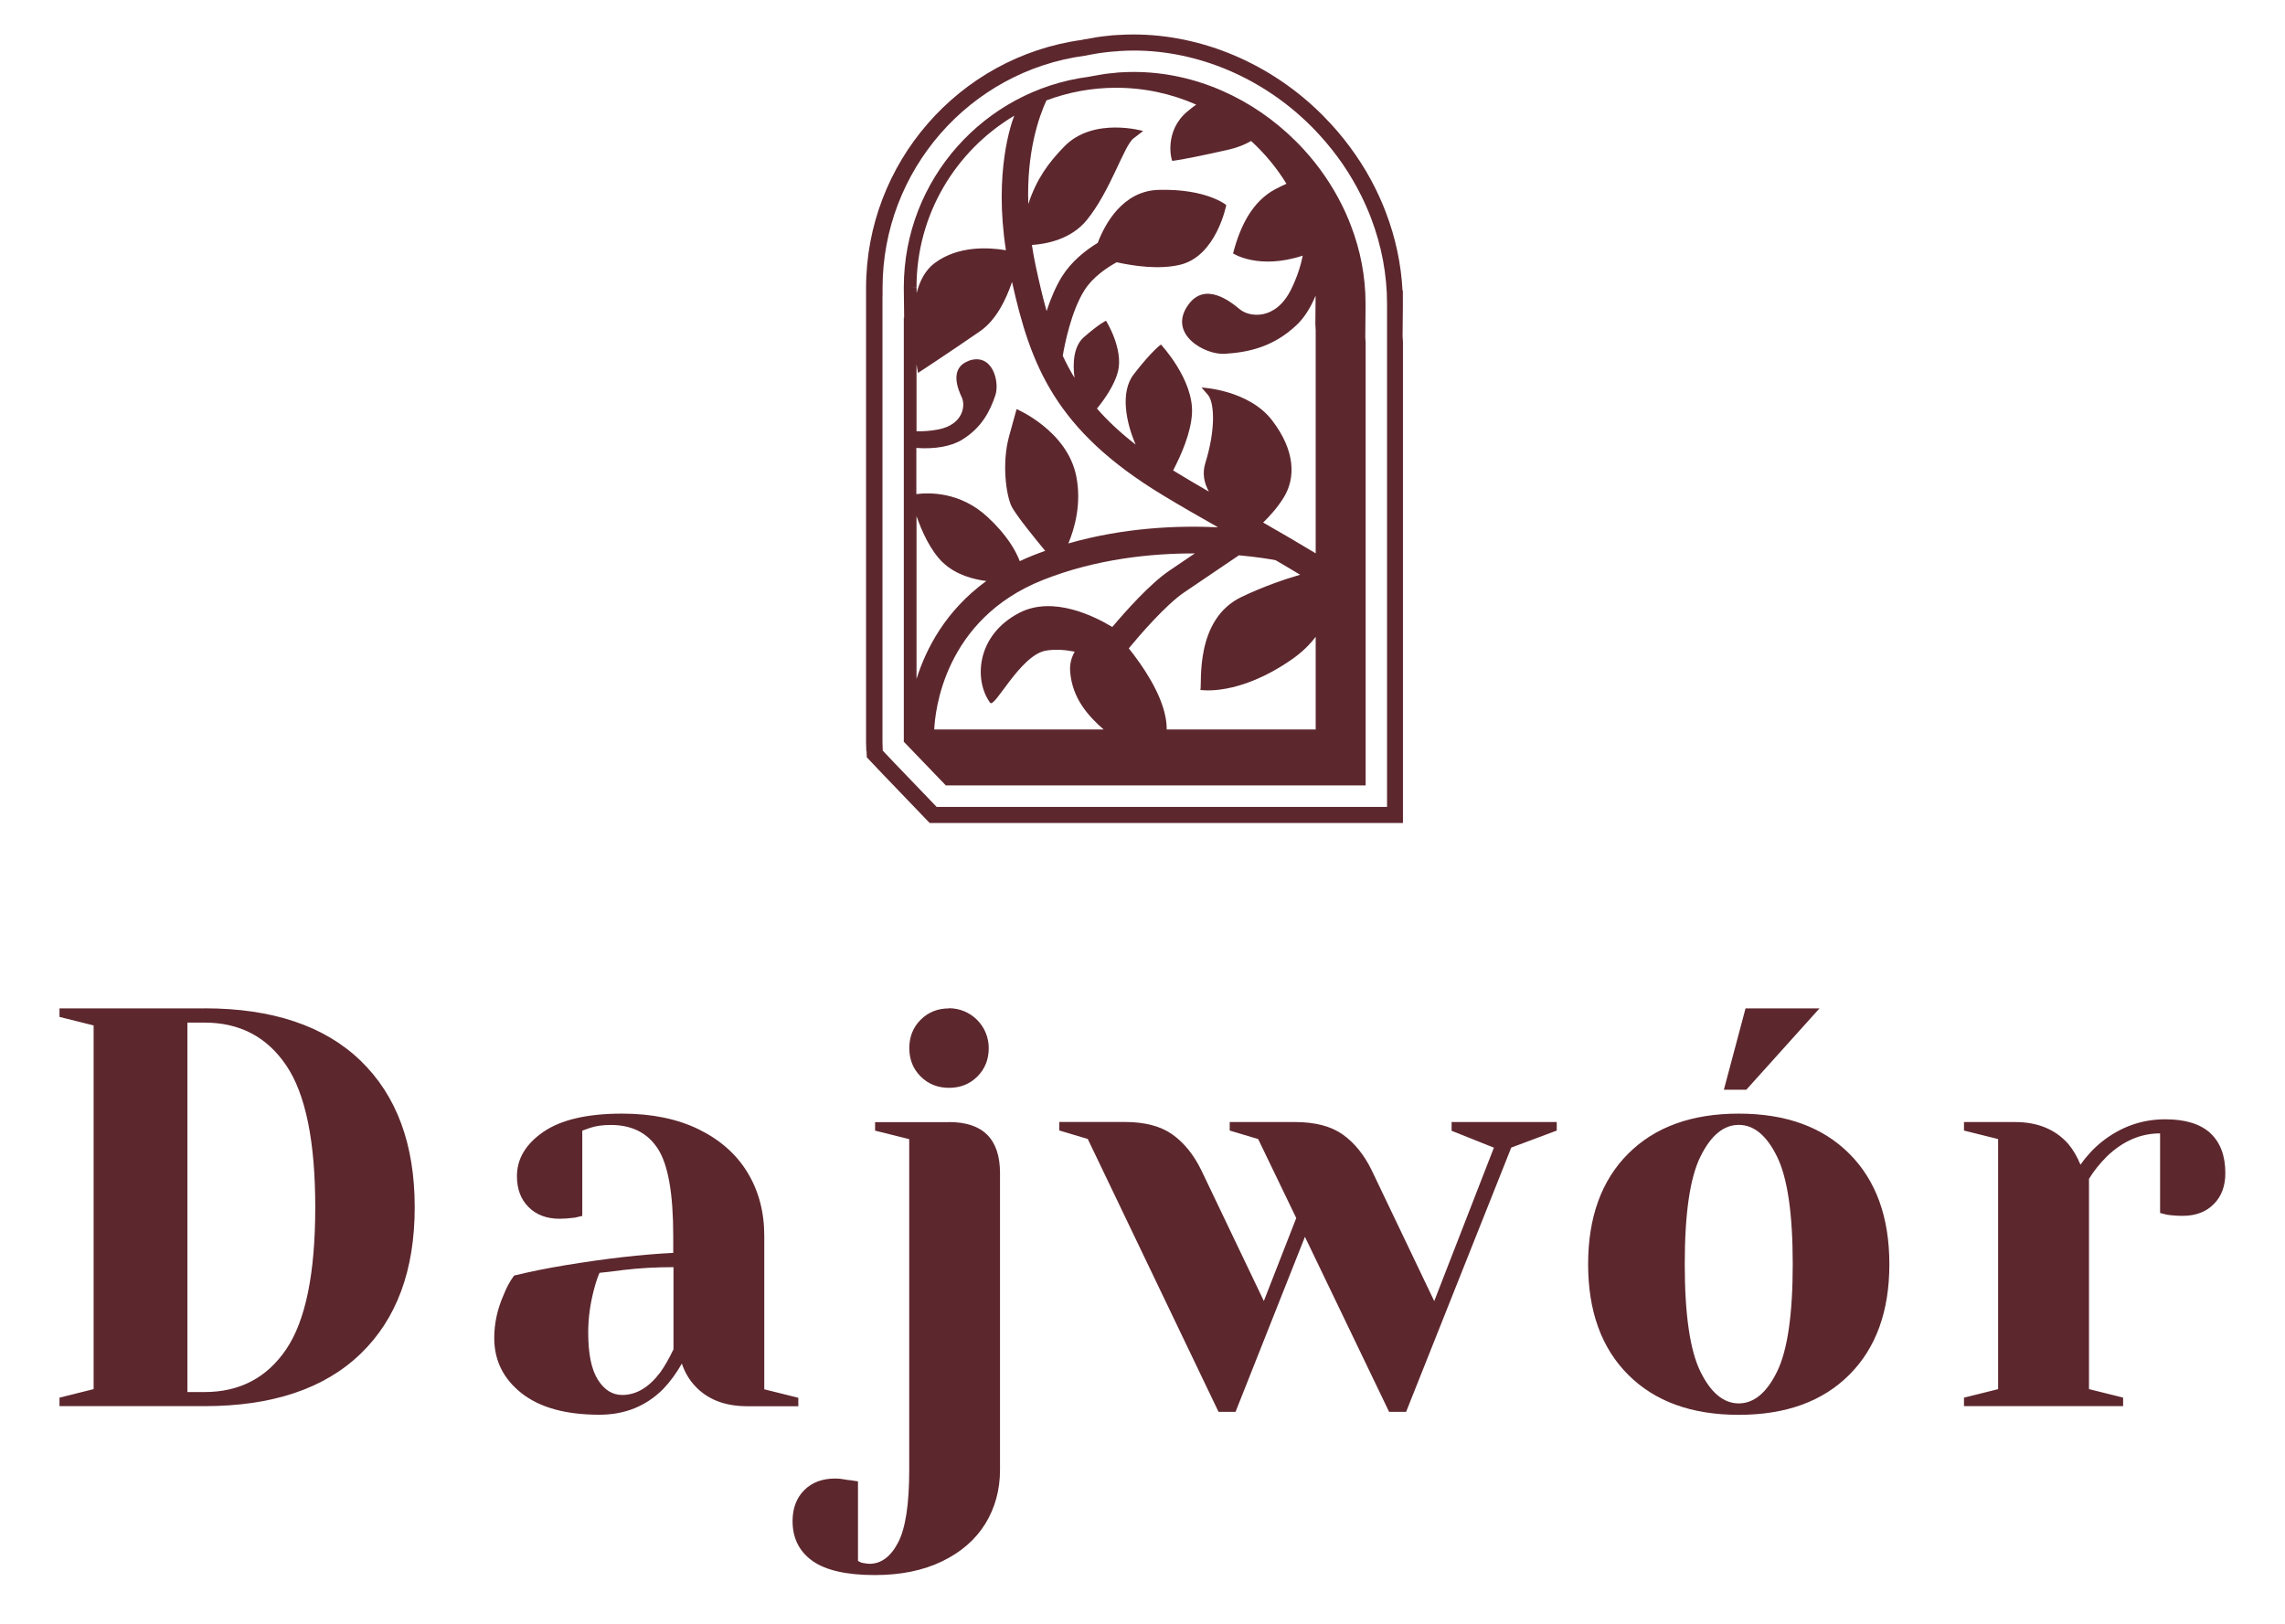
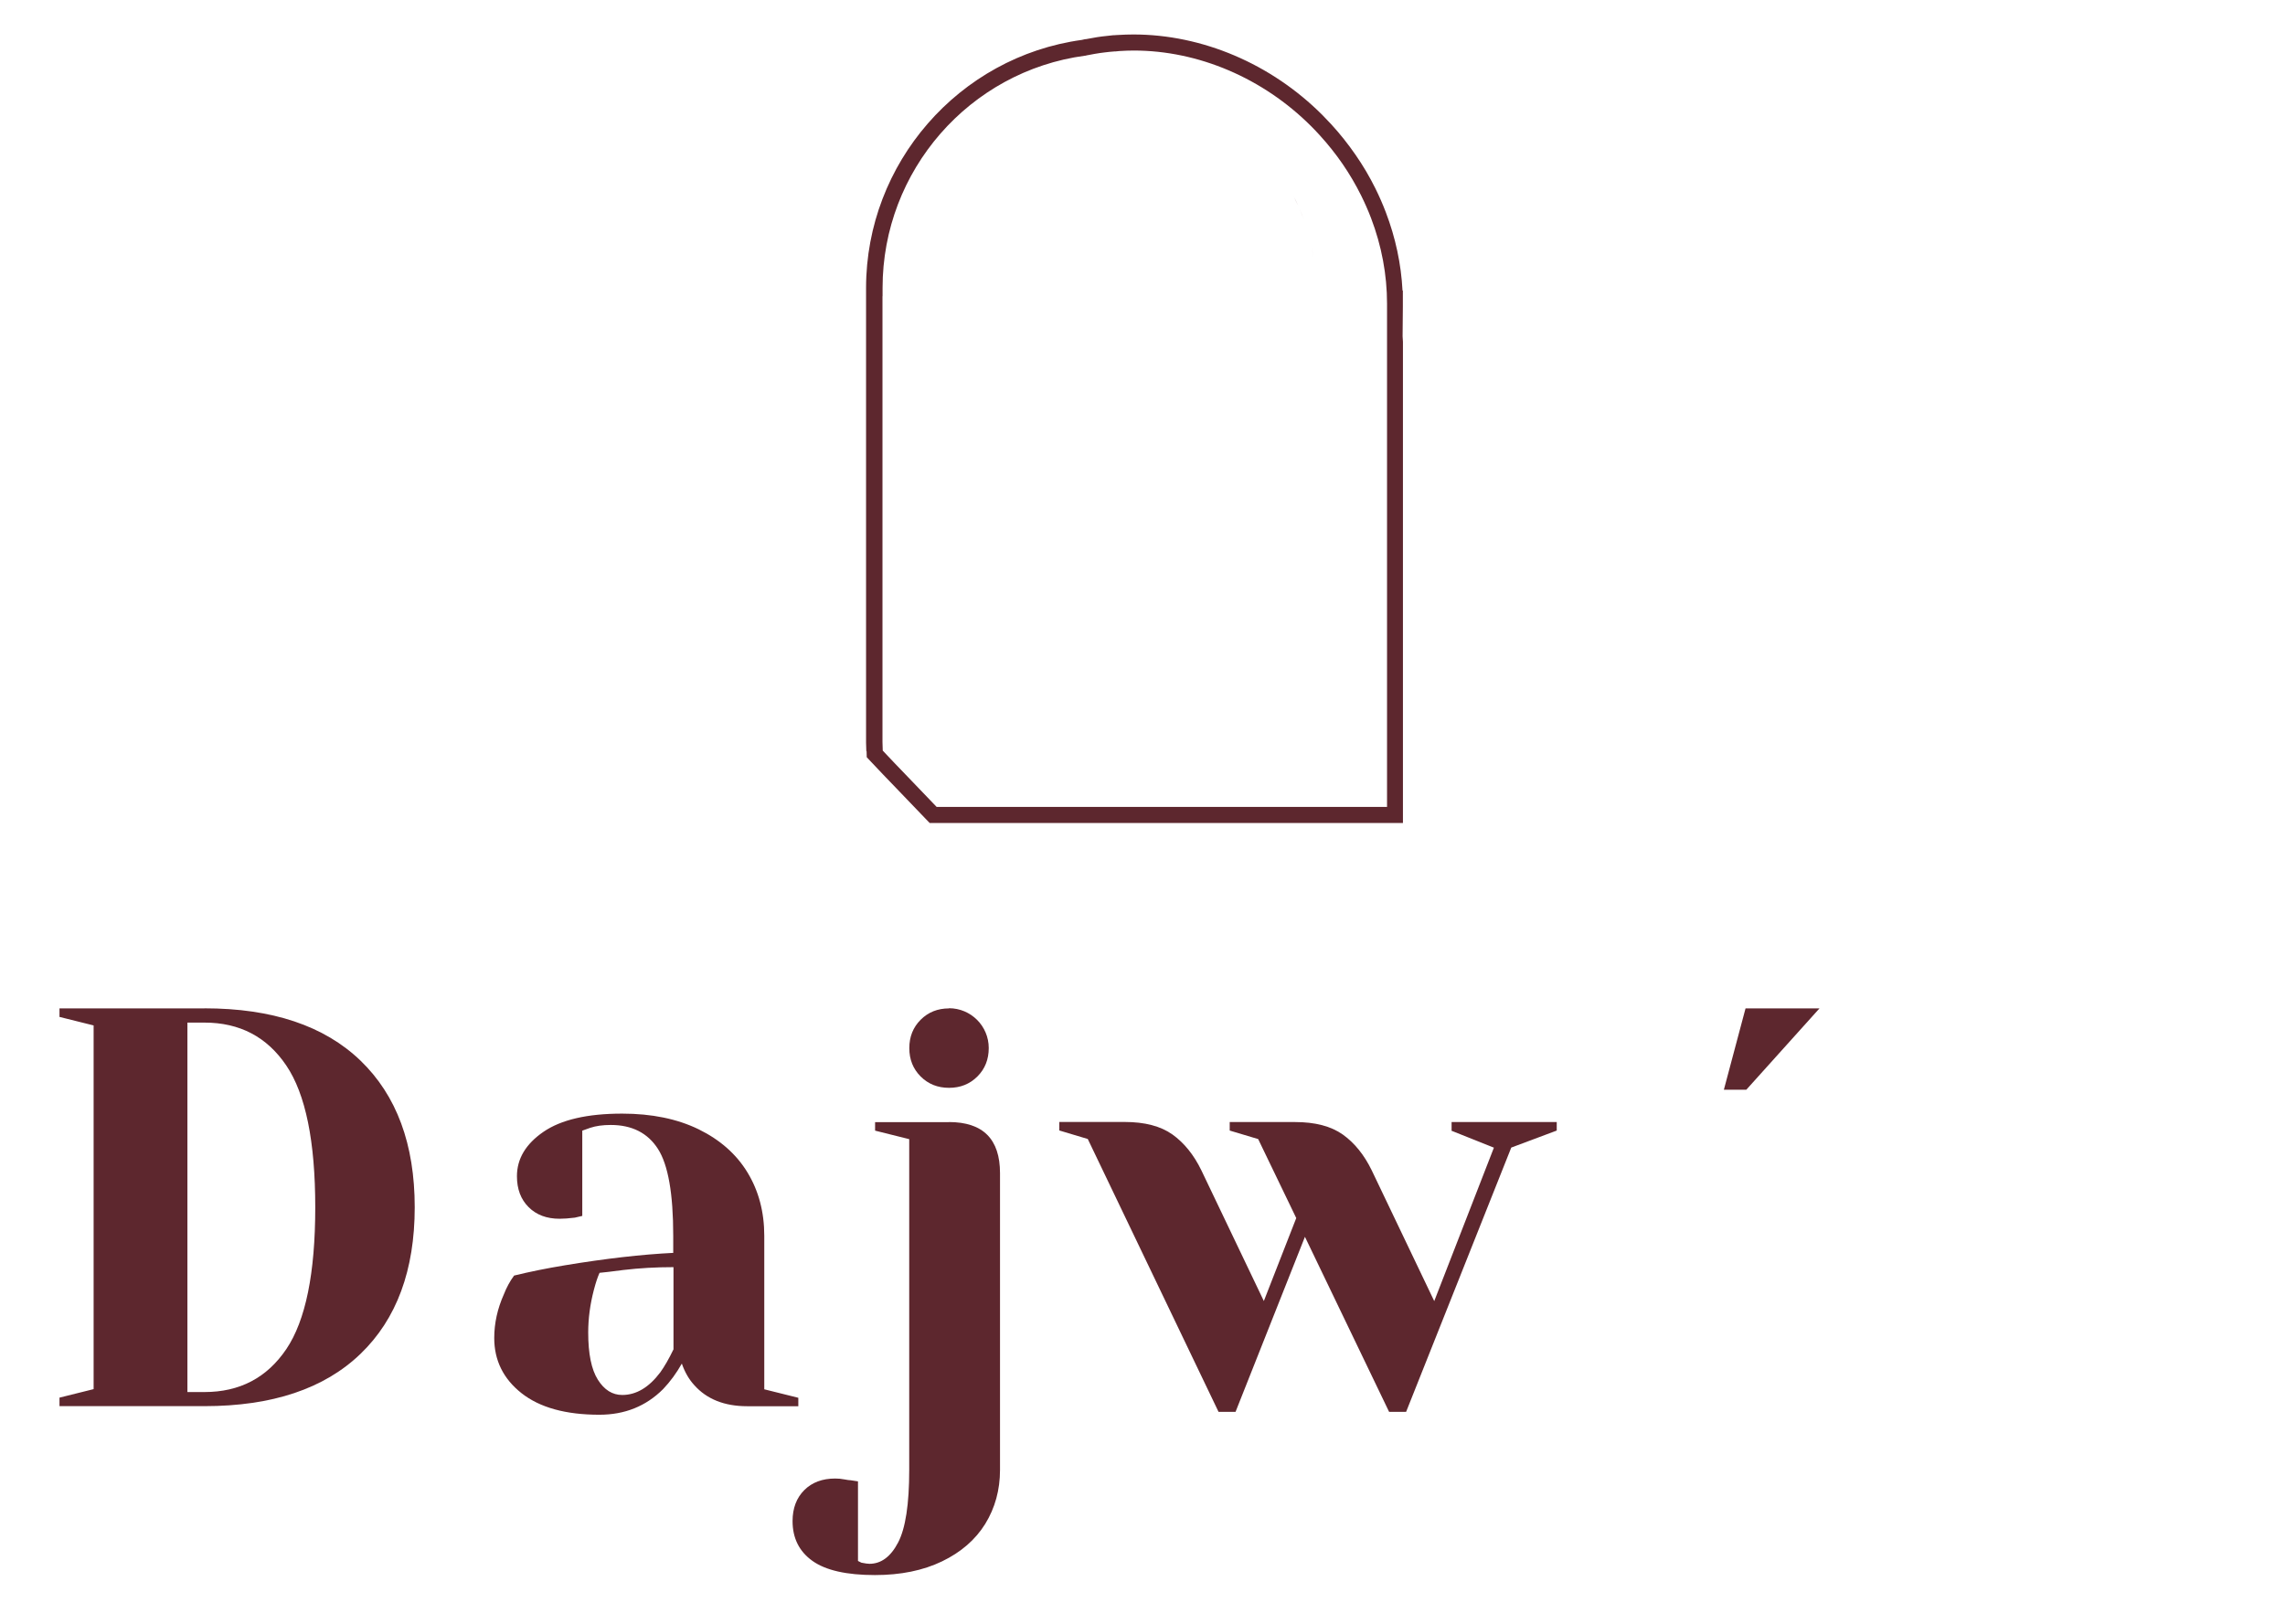
<svg xmlns="http://www.w3.org/2000/svg" id="Warstwa_1" version="1.1" viewBox="0 0 265.79 188.96">
  <defs>
    <style>
      .st0 {
        fill: #5d272e;
      }
    </style>
  </defs>
  <polygon class="st0" points="211.64 117.31 203.04 117.31 200.52 126.77 203.13 126.77 211.64 117.31" />
  <path class="st0" d="M92.87,162.61l-3.97-.99v-17.85c0-2.78-.65-5.23-1.95-7.37s-3.2-3.81-5.69-5.03c-2.49-1.21-5.45-1.82-8.89-1.82-4.06,0-7.11.71-9.16,2.12s-3.08,3.13-3.08,5.16c0,1.5.45,2.7,1.36,3.6.9.9,2.1,1.35,3.6,1.35.48,0,1.08-.04,1.78-.13l.86-.2v-9.92l.93-.33c.66-.22,1.45-.33,2.38-.33,2.47,0,4.3.93,5.49,2.78,1.19,1.85,1.78,5.22,1.78,10.12v1.98c-3.66.18-7.87.66-12.63,1.45-2.12.35-4.08.75-5.88,1.19-.49.66-.88,1.39-1.19,2.18-.75,1.68-1.12,3.37-1.12,5.09,0,2.6,1.06,4.74,3.17,6.41,2.12,1.67,5.13,2.51,9.06,2.51,2.95,0,5.42-.99,7.41-2.98.84-.88,1.56-1.87,2.18-2.97.35,1.01.84,1.85,1.45,2.51,1.45,1.63,3.51,2.45,6.15,2.45h5.95v-.99ZM78.33,156.99c-.53,1.1-1.04,1.98-1.52,2.65-1.32,1.76-2.8,2.64-4.43,2.64-1.15,0-2.09-.59-2.84-1.78-.75-1.19-1.12-3.02-1.12-5.49,0-1.63.22-3.28.66-4.96.22-.84.44-1.5.66-1.98.48-.04,1.41-.15,2.78-.33,1.85-.22,3.79-.33,5.82-.33v9.59Z" />
-   <path class="st0" d="M110.02,91.37h48.83v-51.5l-.04-.64.03-3.6s0-.08,0-.12c0-.04,0-.08,0-.12v-.07c0-3.15-.6-6.21-1.7-9.07-.31-.82-.66-1.62-1.05-2.4-.58-1.17-1.25-2.3-1.99-3.38-.74-1.08-1.56-2.11-2.44-3.07-.29-.32-.6-.64-.91-.95-4.94-4.94-11.68-8.08-18.88-8.08-.52,0-1.04.02-1.55.05-.15,0-.31.02-.46.04-.37.03-.73.07-1.09.11-.16.02-.32.04-.48.07-.39.06-.77.13-1.15.2-.11.02-.22.04-.33.06-.07.01-.14.03-.21.04-12.09,1.58-21.46,11.94-21.47,24.47v.05c0,.07,0,.14,0,.22l.04,3.27h-.04v49.37h.03l4.85,5.04ZM112.67,41.99c-2.29.84-1.23,3.31-.79,4.25.44.95.16,3.15-2.73,3.72-.89.17-1.73.23-2.54.21v-7.79c.09.55.16.92.17,1.01,0,0,3.62-2.37,7.22-4.86,1.89-1.3,3.04-3.72,3.72-5.73,2.15,9.66,5,17.21,17.48,24.77,2.07,1.26,4.23,2.49,6.48,3.77-4.65-.22-10.93.02-17.41,1.88.75-1.79,1.54-4.62.93-7.78-1.04-5.35-6.95-7.85-6.95-7.85l-.87,3.15c-.87,3.15-.34,6.82.26,8.11.49,1.05,3.02,4.12,3.94,5.23-.47.17-.95.34-1.42.53-.54.21-1.05.44-1.54.67-.47-1.23-1.5-3.06-3.76-5.15-3.18-2.94-6.78-2.84-8.27-2.65v-5.37c2.14.16,4.07-.18,5.33-.96,2.28-1.41,3.23-3.3,3.86-5.16.53-1.59-.35-5.02-3.13-4.01ZM109.68,65.44c1.49,1.43,3.54,1.96,5.05,2.15-4.75,3.45-7.02,7.9-8.12,11.39v-18.94c.6,1.73,1.6,3.99,3.07,5.41ZM108.67,84.86c.09-2.03,1.1-12.81,12.64-17.39,6.19-2.46,12.61-3.1,17.67-3.09l-2.94,1.99c-2.24,1.51-5.08,4.7-6.66,6.57-1.99-1.21-6.88-3.69-10.81-1.65-5.05,2.62-5.29,7.88-3.4,10.46.52.71,3.49-5.53,6.48-6.06,1.1-.19,2.29-.09,3.36.12-.38.66-.6,1.44-.53,2.34.26,3.13,2.11,5.14,3.89,6.71h-19.7ZM135.71,84.86c0-.45-.04-.93-.14-1.44-.54-2.84-2.59-5.89-4.27-8,1.34-1.62,4.32-5.07,6.46-6.52l6.35-4.3c2.2.2,3.72.46,4.27.57.95.55,1.9,1.12,2.85,1.69-1.88.55-4.3,1.38-6.83,2.59-5.45,2.62-4.57,10.03-4.77,10.81,0,0,4.43.79,10.69-3.59,1.16-.81,2.04-1.7,2.72-2.59v10.78s-17.33,0-17.33,0ZM142.47,13.97c-1.05-.69-2.17-1.29-3.33-1.8,1.16.51,2.28,1.12,3.33,1.8ZM129.83,10.21c3.31,0,6.46.7,9.31,1.96-.34.24-.68.51-1.04.81-2.69,2.26-1.88,5.58-1.74,5.73,0,0,.85-.02,6.5-1.29,1.07-.24,1.95-.6,2.67-1.02,1.59,1.46,2.98,3.13,4.11,4.98-.44.2-.89.41-1.34.65-2.48,1.35-3.97,3.97-4.87,7.45,0,0,2.95,1.95,8.1.26-.25,1.28-.69,2.58-1.34,3.91-1.81,3.68-4.88,3.26-5.99,2.32-1.12-.93-4.06-3.25-6.01-.47-2.37,3.36,1.93,5.8,4.27,5.66,2.72-.17,5.62-.77,8.34-3.33.88-.82,1.63-2,2.23-3.43l-.03,3.29.04.74v25.94c-2.05-1.24-4.1-2.43-6.11-3.58.71-.69,1.7-1.76,2.45-3.01,1.3-2.19,1.32-5.32-1.41-8.88-2.73-3.57-8.21-3.82-8.21-3.82l.74.85c.74.85.95,3.92-.3,7.95-.38,1.23-.12,2.34.42,3.31-1.31-.75-2.58-1.5-3.81-2.25-.12-.07-.23-.14-.35-.22.94-1.8,2.06-4.35,2.19-6.59.23-3.96-3.61-8.05-3.61-8.05,0,0-1.04.71-3.16,3.46-1.66,2.14-.83,5.78.22,8.18-1.78-1.38-3.26-2.77-4.5-4.19.89-1.09,2.04-2.74,2.44-4.3.67-2.65-1.39-5.92-1.39-5.92,0,0-.79.35-2.59,1.93-1.19,1.05-1.3,3.06-1.07,4.72-.51-.84-.96-1.7-1.37-2.57.21-1.25.96-5.12,2.5-7.59.95-1.52,2.54-2.61,3.77-3.29,2.04.45,4.92.86,7.34.3,4.27-.99,5.41-6.96,5.41-6.96,0,0-2.31-1.92-7.89-1.76-4.13.12-6.22,3.93-7.06,6.16-1.44.88-3.07,2.17-4.17,3.93-.75,1.21-1.33,2.64-1.78,4.01-.47-1.67-.87-3.41-1.27-5.26-.18-.84-.32-1.65-.44-2.43,1.74-.12,4.55-.67,6.36-2.87,2.77-3.37,4.34-8.67,5.46-9.53l1.12-.86s-5.76-1.67-9.14,1.77c-1.87,1.91-3.26,3.81-4.22,6.73-.2-6.04,1.21-10.1,2.11-12.06,2.53-.95,5.26-1.47,8.11-1.47ZM106.61,33.4c0-8.47,4.57-15.89,11.37-19.94-.32.81-2.39,6.54-.97,15.65-2.01-.34-5.57-.55-8.31,1.51-1.08.81-1.72,2.07-2.08,3.48v-.43c0-.09,0-.17-.01-.26l-.74.03.73-.04Z" />
  <path class="st0" d="M110.39,130.54h-8.6v.99l3.97.99v38.49c0,3.97-.43,6.78-1.29,8.43-.86,1.65-1.97,2.48-3.34,2.48-.18,0-.49-.04-.93-.13l-.4-.2v-9.26l-.86-.13c-.13,0-.37-.03-.73-.1-.35-.07-.7-.1-1.06-.1-1.5,0-2.7.45-3.6,1.35-.9.9-1.36,2.11-1.36,3.6,0,1.98.77,3.53,2.31,4.63,1.54,1.1,3.97,1.65,7.27,1.65,3,0,5.6-.53,7.8-1.59,2.2-1.06,3.88-2.51,5.03-4.36,1.14-1.85,1.72-3.95,1.72-6.28v-34.52c0-3.97-1.98-5.95-5.95-5.95Z" />
-   <path class="st0" d="M202.25,129.55c-5.47,0-9.75,1.55-12.86,4.66-3.11,3.11-4.66,7.4-4.66,12.86s1.55,9.75,4.66,12.86c3.11,3.11,7.39,4.66,12.86,4.66s9.75-1.55,12.86-4.66c3.11-3.11,4.66-7.39,4.66-12.86s-1.55-9.75-4.66-12.86c-3.11-3.11-7.39-4.66-12.86-4.66ZM206.71,159.56c-1.21,2.47-2.7,3.7-4.46,3.7s-3.25-1.23-4.46-3.7c-1.21-2.47-1.82-6.63-1.82-12.5s.6-10.03,1.82-12.5c1.21-2.47,2.7-3.7,4.46-3.7s3.25,1.23,4.46,3.7c1.21,2.47,1.82,6.63,1.82,12.5s-.61,10.03-1.82,12.5Z" />
-   <path class="st0" d="M257.12,131.83c-1.17-1.08-2.92-1.62-5.26-1.62-2.73,0-5.2.88-7.41,2.64-.97.79-1.78,1.68-2.45,2.64-.4-.97-.88-1.78-1.45-2.45-1.5-1.67-3.55-2.51-6.15-2.51h-5.95v.99l3.97.99v29.09l-3.97.99v.99h18.51v-.99l-3.97-.99v-24.46c.53-.88,1.23-1.76,2.12-2.65,1.85-1.76,3.9-2.64,6.15-2.64v9.26l.79.2c.62.09,1.23.13,1.85.13,1.5,0,2.7-.45,3.6-1.36.9-.9,1.35-2.1,1.35-3.6,0-2.03-.58-3.58-1.75-4.66Z" />
  <path class="st0" d="M168.81,131.53l4.96,1.98-6.94,17.85-7.27-15.21c-.88-1.81-2.01-3.2-3.37-4.17-1.37-.97-3.22-1.45-5.55-1.45h-7.6v.99l3.31.99,4.43,9.19-3.77,9.65-7.27-15.21c-.88-1.81-2.01-3.2-3.37-4.17-1.37-.97-3.22-1.45-5.55-1.45h-7.6v.99l3.31.99,15.21,31.74h1.98l8.07-20.36,9.79,20.36h1.98l12.23-30.74,5.29-1.98v-.99h-12.23v.99Z" />
  <path class="st0" d="M100.8,87.38l.02.71.49.52,1.43,1.51,1.53,1.59,3.32,3.46.55.57h55.05v-55.97s-.04-.65-.04-.65l.03-3.42v-.02s0-.32,0-.32v-.02s0-.02,0-.02c0-.12,0-.24,0-.35v-1.17s-.04,0-.04,0c-.16-3.09-.81-6.14-1.94-9.1-.36-.95-.77-1.88-1.22-2.79-.67-1.35-1.44-2.66-2.31-3.91-.85-1.23-1.8-2.43-2.82-3.54-.34-.37-.69-.73-1.04-1.09-5.95-5.95-13.96-9.36-21.97-9.36-.57,0-1.16.02-1.82.06-.15,0-.29.02-.42.03h-.13c-.43.05-.86.09-1.27.14-.19.02-.38.05-.57.08-.45.07-.9.15-1.35.24h-.08c-.1.03-.2.05-.35.08-14.31,1.96-25.1,14.34-25.11,28.84v.32s0,.66,0,.66v51.93s.03.99.03.99ZM102.64,34.46h.02v-.98c0-13.63,10.11-25.2,23.54-27h.06c.13-.04.22-.06.32-.07l.1-.02c.41-.08.84-.16,1.26-.22.18-.03.36-.05.54-.07.39-.05.79-.09,1.2-.12h.12c.13-.02.25-.03.38-.04.63-.04,1.18-.06,1.7-.06,7.52,0,15.04,3.21,20.64,8.81.34.34.66.68.98,1.03.96,1.05,1.86,2.18,2.66,3.34.81,1.18,1.54,2.42,2.17,3.69.42.85.81,1.73,1.15,2.62,1.23,3.23,1.86,6.58,1.86,9.96v.32s0,.01,0,.01v4.22s0,53.99,0,53.99h-52.39l-3.32-3.46-1.52-1.58-1.43-1.51-.03-.99v-51.87Z" />
  <path class="st0" d="M23.78,117.31H6.92v.99l3.97.99v42.31l-3.97.99v.99h16.86c7.89,0,13.94-2.03,18.15-6.08,4.21-4.05,6.31-9.74,6.31-17.06s-2.1-13-6.31-17.06c-4.21-4.05-10.26-6.08-18.15-6.08ZM33.3,156.95c-2.25,3.33-5.42,4.99-9.52,4.99h-1.98v-42.98h1.98c4.1,0,7.27,1.66,9.52,4.99,2.25,3.33,3.37,8.83,3.37,16.5s-1.12,13.17-3.37,16.5Z" />
  <path class="st0" d="M110.39,117.31s0,0,0,0c-1.32,0-2.42.44-3.3,1.32-.88.88-1.32,1.98-1.32,3.3,0,0,0,0,0,0,0,0,0,0,0,0,0,1.32.44,2.42,1.32,3.3.88.88,1.98,1.32,3.3,1.32,0,0,0,0,0,0,0,0,0,0,0,0,1.32,0,2.42-.44,3.3-1.32.88-.88,1.32-1.98,1.32-3.31h0c0-2.56-2.07-4.63-4.63-4.63Z" />
  <path class="st0" d="M153.04,33.42v.29s0-.29,0-.29c0-.49-.02-.98-.05-1.47.03.49.05.98.05,1.47Z" />
  <path class="st0" d="M152.95,31.54c-.03-.38-.07-.75-.12-1.13.05.37.09.75.12,1.13Z" />
  <path class="st0" d="M152.79,30.06c-.07-.47-.15-.94-.25-1.41.1.46.18.93.25,1.41Z" />
  <path class="st0" d="M152.48,28.4c-.09-.39-.18-.77-.29-1.15.11.38.2.76.29,1.15Z" />
-   <path class="st0" d="M152.09,26.87c-.12-.39-.24-.78-.38-1.16.14.38.26.77.38,1.16Z" />
  <path class="st0" d="M150.99,23.91c-.15-.34-.32-.68-.49-1.01.17.33.33.67.49,1.01Z" />
  <path class="st0" d="M151.65,25.52c-.16-.44-.34-.88-.52-1.31.19.43.36.87.52,1.31Z" />
-   <path class="st0" d="M150.34,22.59c-.22-.42-.45-.83-.69-1.23.24.4.47.81.69,1.23Z" />
  <path class="st0" d="M142.55,14.02c.23.15.45.3.67.46-.22-.16-.44-.31-.67-.46Z" />
  <path class="st0" d="M143.39,14.61c.21.15.41.3.61.46-.2-.16-.4-.31-.61-.46Z" />
  <path class="st0" d="M144.2,15.22c.2.16.39.31.58.48-.19-.16-.39-.32-.58-.48Z" />
</svg>